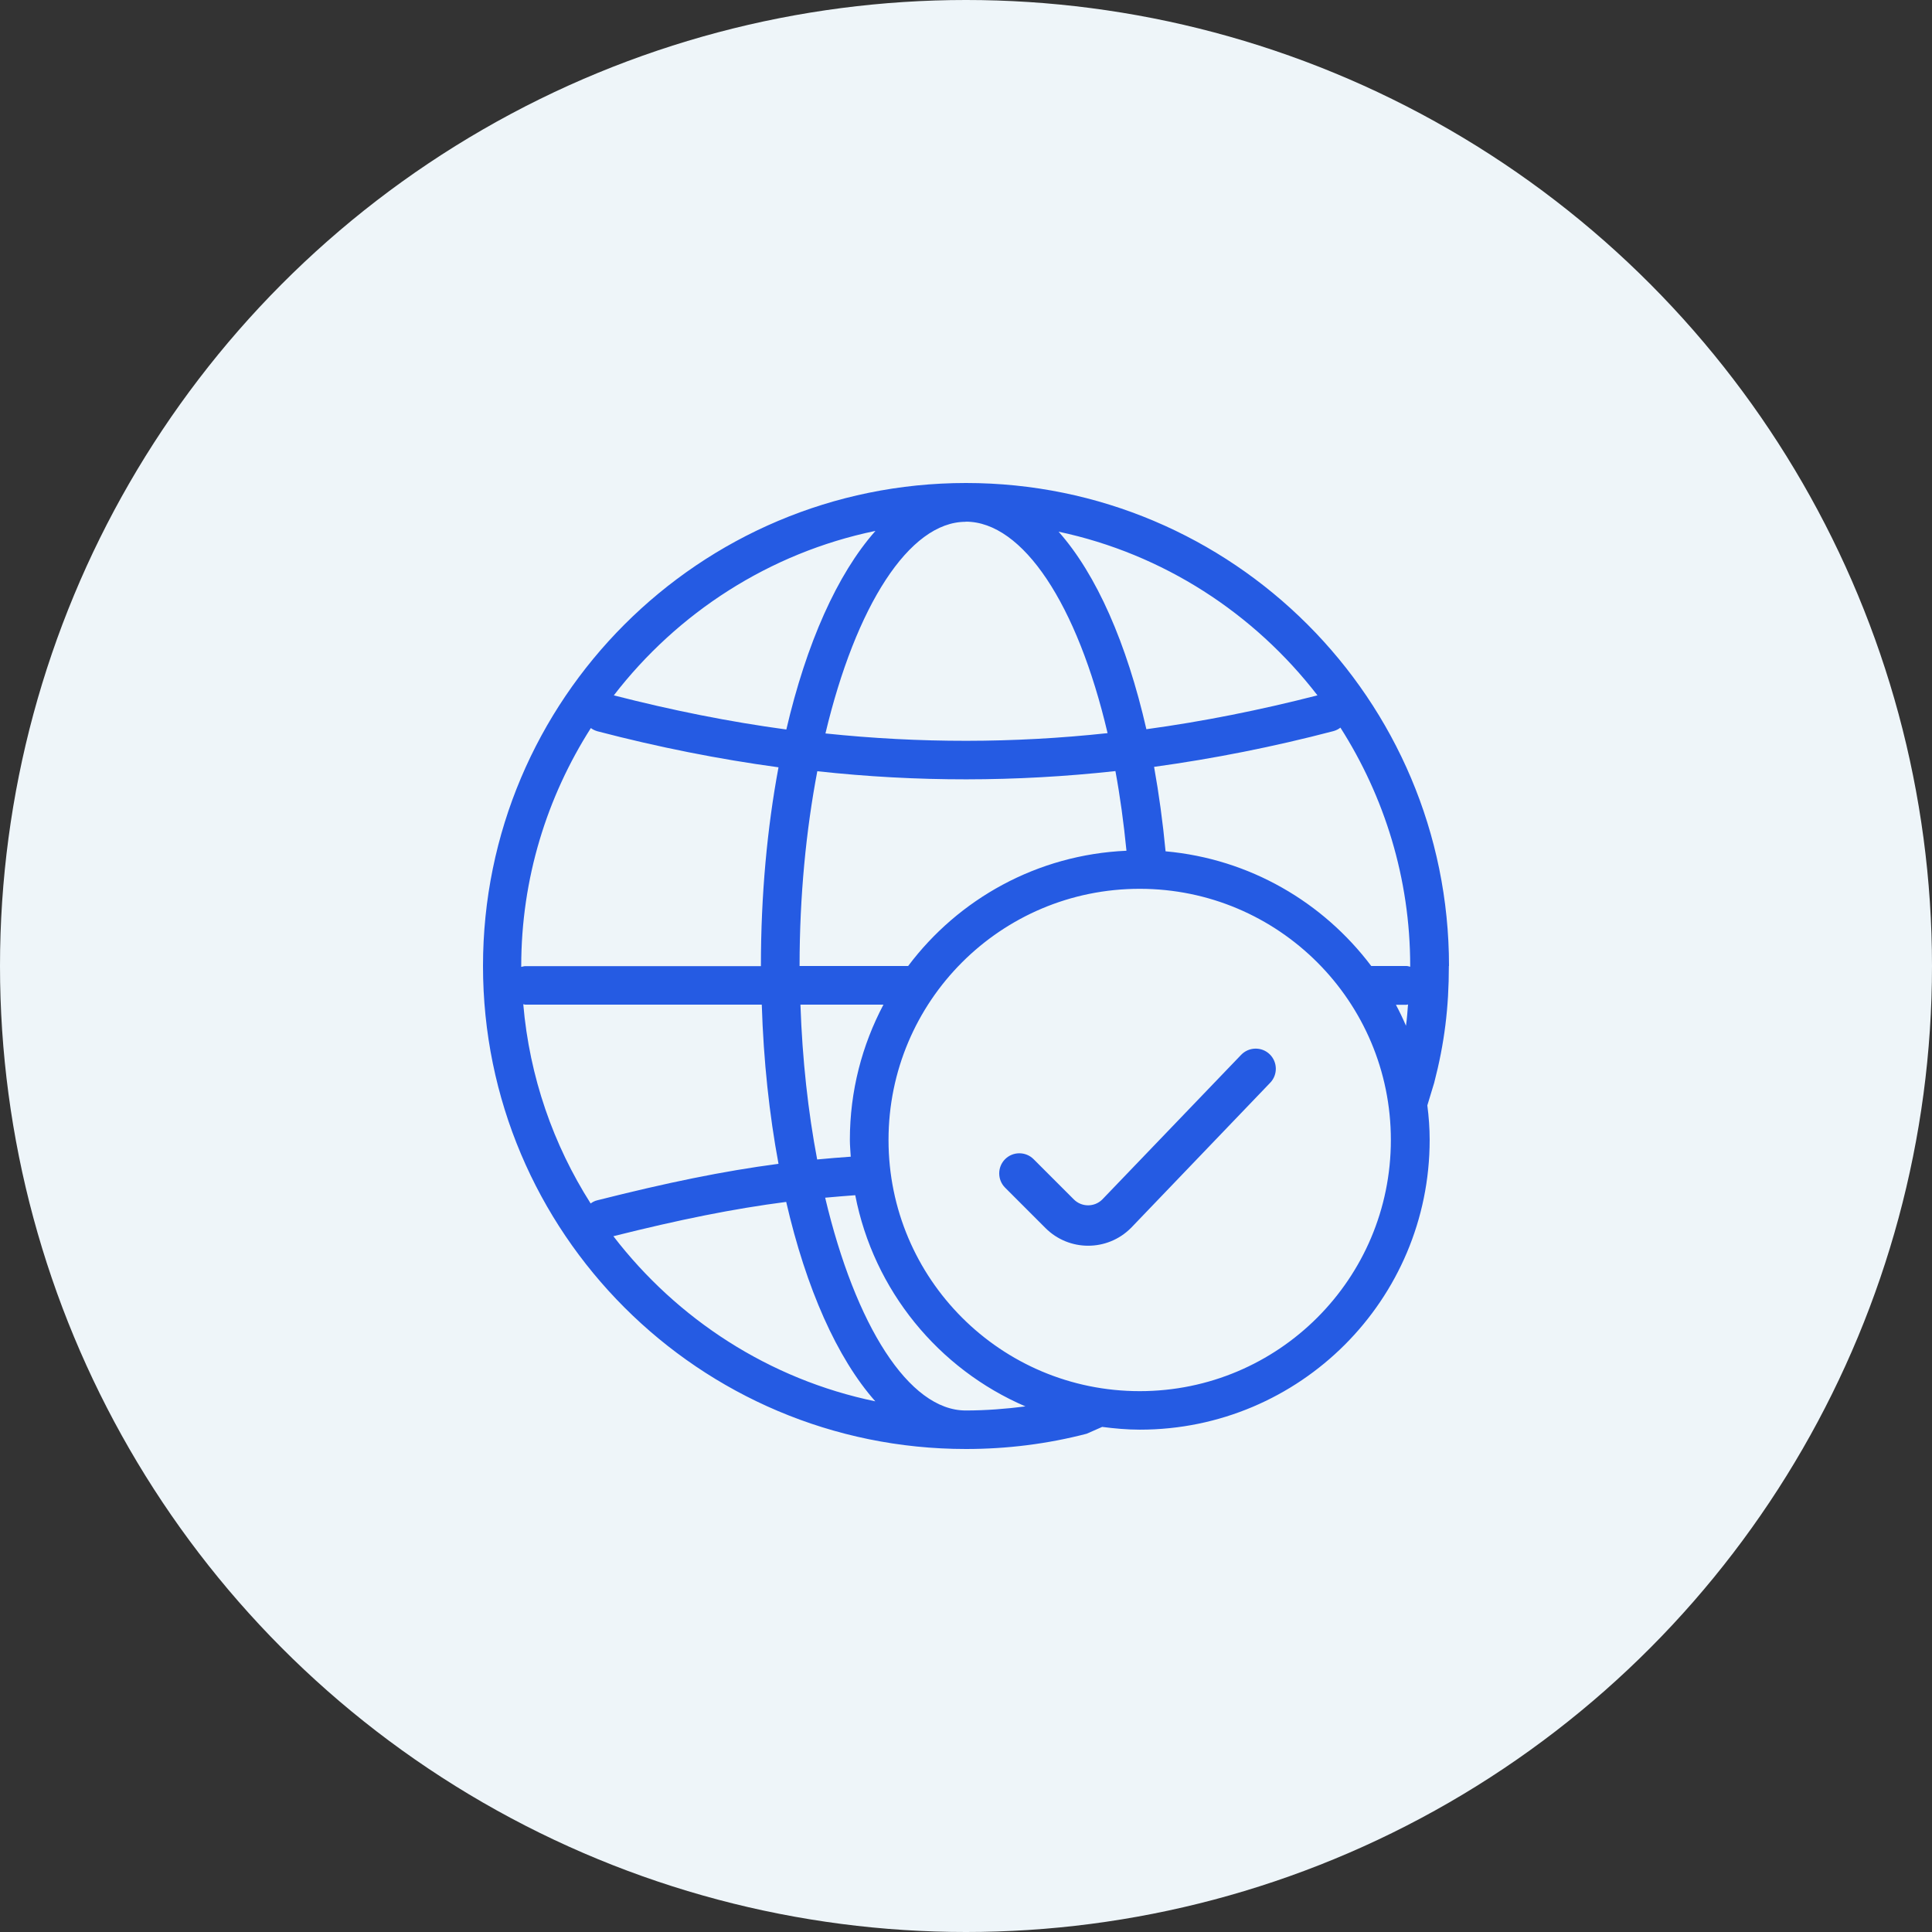
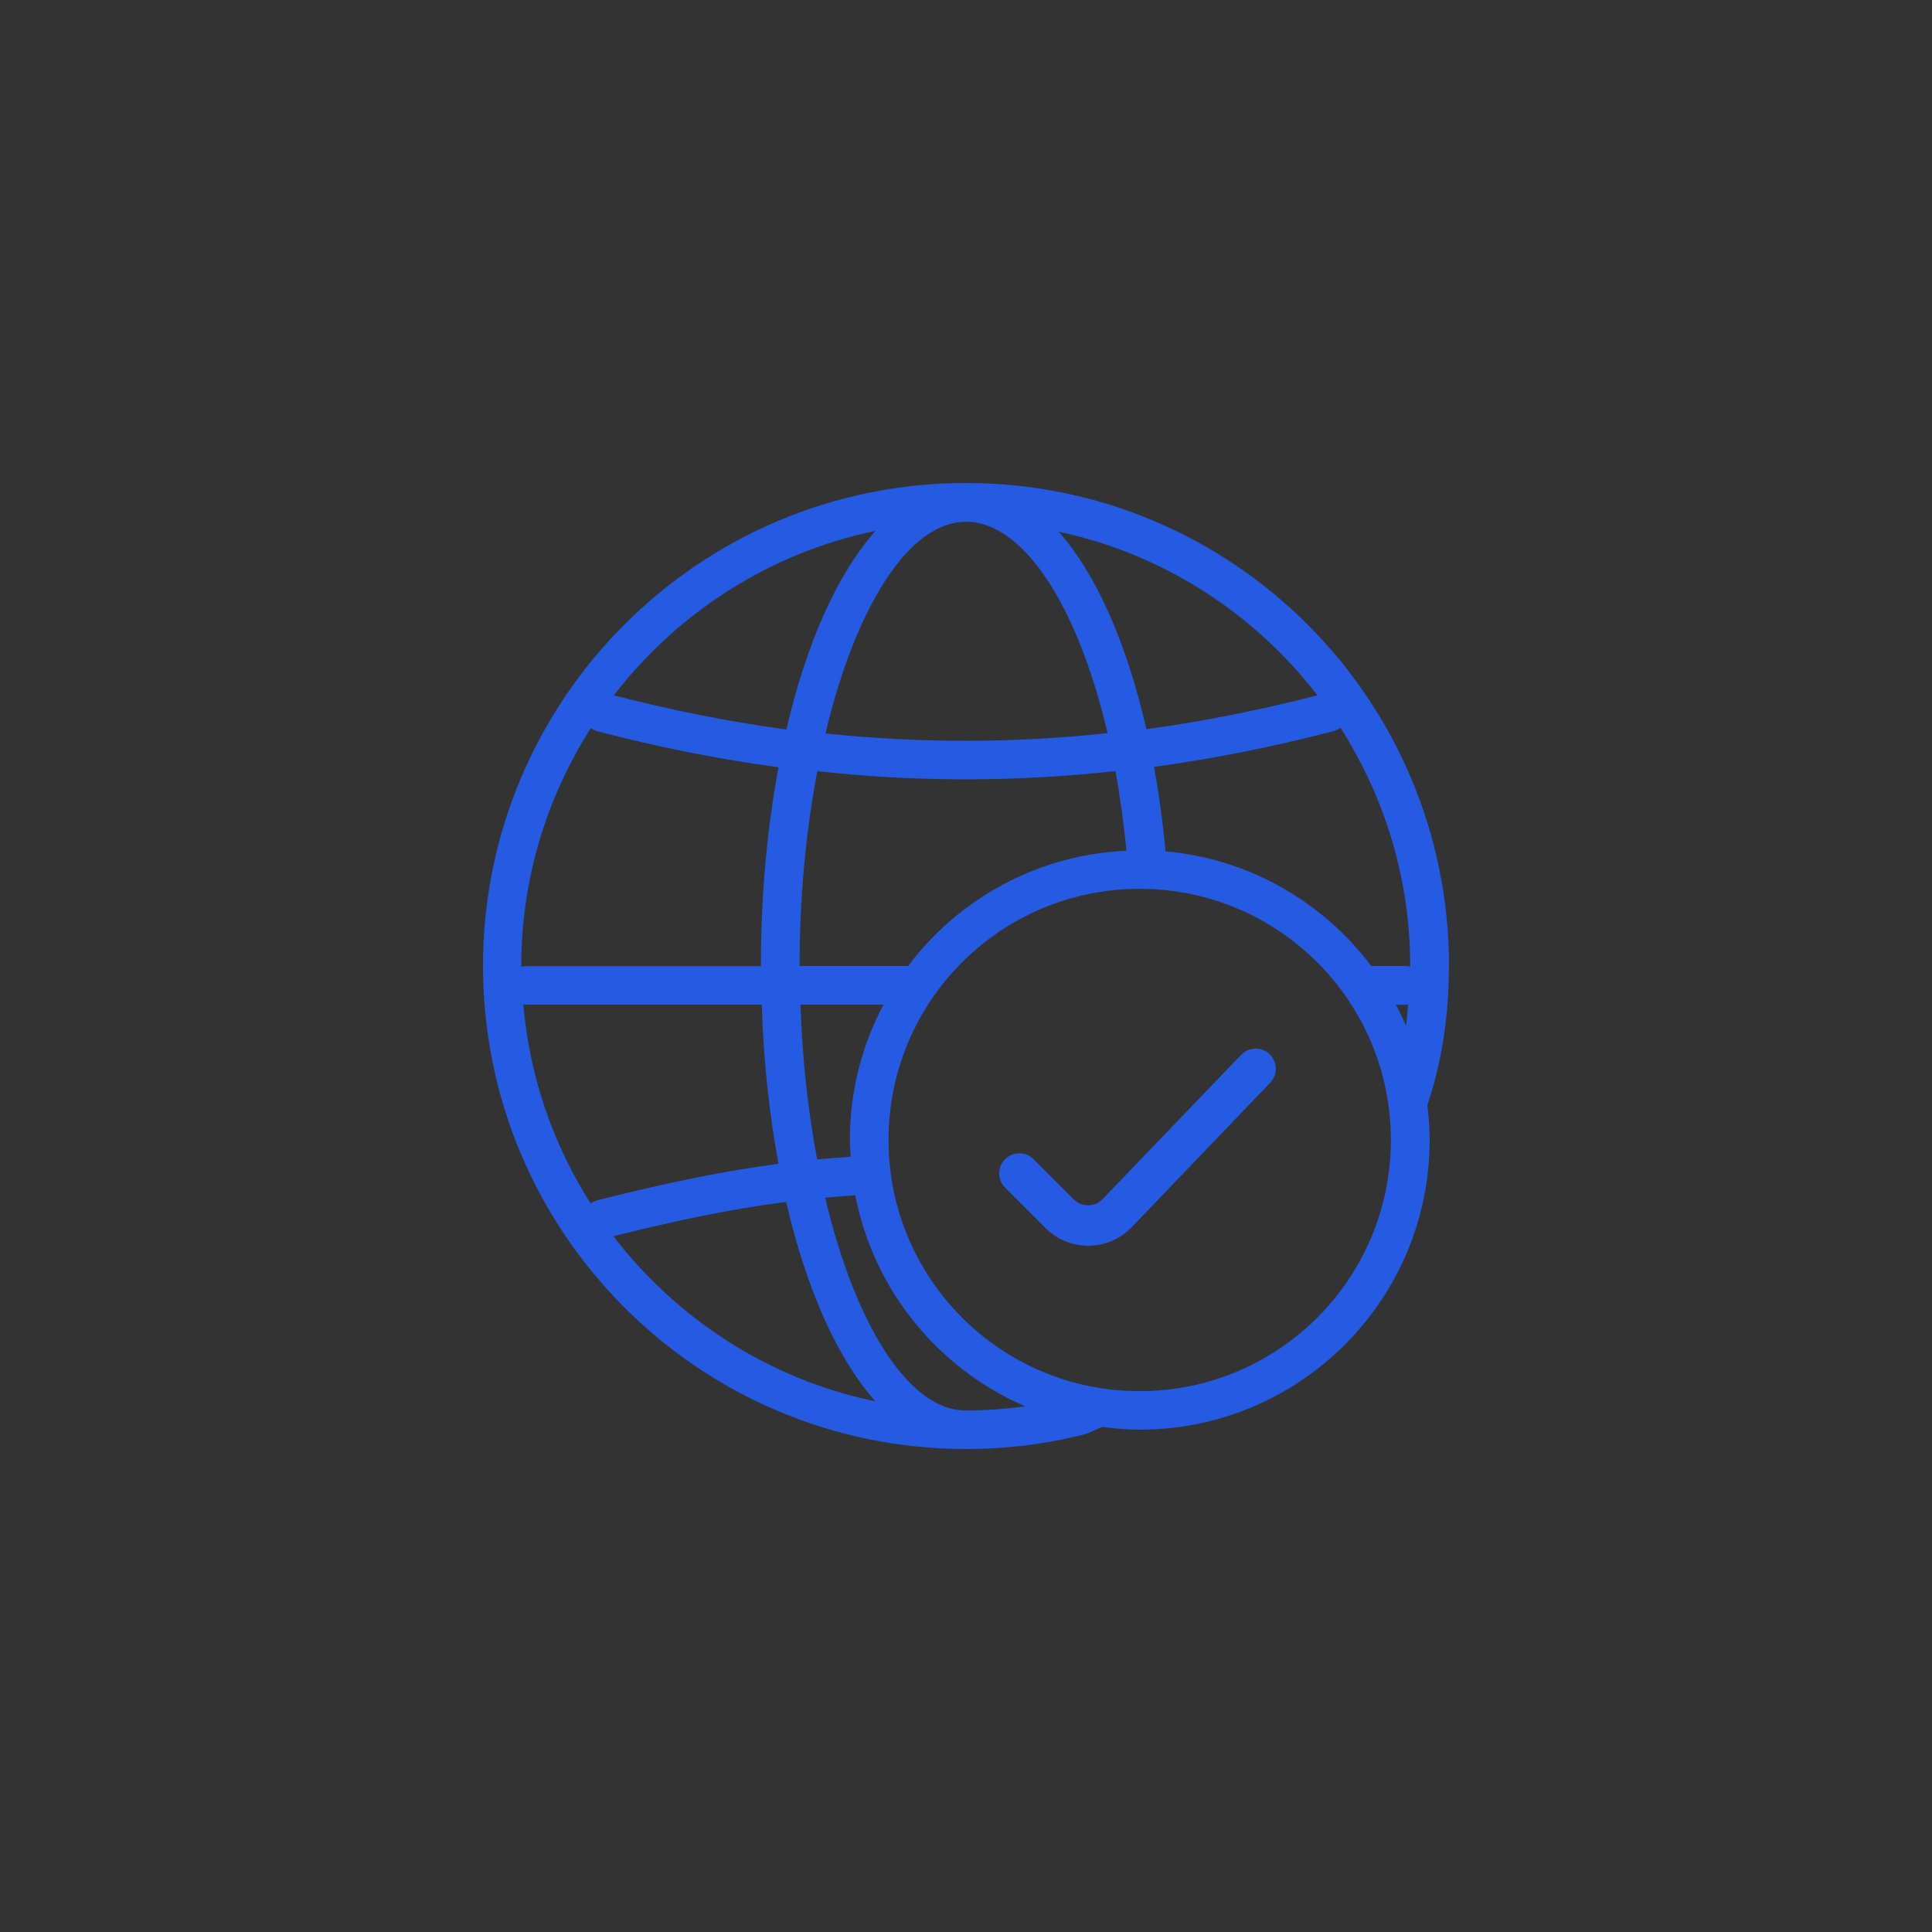
<svg xmlns="http://www.w3.org/2000/svg" width="108" height="108" viewBox="0 0 108 108" fill="none">
  <rect x="0" y="0" width="108" height="108" fill="#333333" stroke="none" />
-   <circle cx="54" cy="54" r="54" fill="#EEF5F9" />
  <path fill-rule="evenodd" clip-rule="evenodd" d="M81 54C81 39.09 68.91 27 54 27C39.09 27 27 39.09 27 54C27 68.91 39.09 81 54 81C56.299 81 58.558 80.716 60.744 80.147L61.613 79.765C62.304 79.854 63.003 79.919 63.718 79.919C72.664 79.919 79.919 72.664 79.919 63.718C79.919 63.06 79.871 62.426 79.789 61.792L80.171 60.533C80.748 58.315 80.992 56.324 80.992 54H81ZM78.831 54.041C78.757 54.024 78.692 54 78.619 54H76.653C73.964 50.433 69.86 48.012 65.156 47.589C65.001 45.948 64.782 44.364 64.514 42.868C67.821 42.413 71.16 41.755 74.54 40.87C74.687 40.829 74.817 40.764 74.93 40.675C77.384 44.526 78.831 49.092 78.831 54V54.041ZM47.508 63.718C47.508 64.035 47.541 64.343 47.557 64.66C46.923 64.701 46.297 64.758 45.68 64.815C45.176 62.158 44.851 59.249 44.745 56.161H49.385C48.191 58.42 47.508 60.988 47.508 63.718ZM33.013 67.268C30.933 63.994 29.6 60.208 29.251 56.137C29.291 56.137 29.324 56.161 29.364 56.161H42.584C42.682 59.314 43.007 62.304 43.519 65.058C40.423 65.465 37.278 66.115 33.386 67.098C33.248 67.13 33.126 67.195 33.013 67.277V67.268ZM50.766 54H44.697C44.697 50.084 45.062 46.403 45.688 43.112C51.262 43.722 56.779 43.714 62.353 43.104C62.613 44.51 62.816 45.997 62.97 47.557C57.981 47.776 53.578 50.254 50.766 54ZM53.984 29.161C57.177 29.161 60.224 33.776 61.914 40.983C56.641 41.552 51.408 41.552 46.143 41C47.833 33.898 50.815 29.169 53.984 29.169V29.161ZM73.647 38.871C70.413 39.7 67.236 40.333 64.083 40.764C62.986 35.962 61.296 32.111 59.176 29.722C65.034 30.965 70.112 34.288 73.647 38.871ZM48.93 29.689C46.801 32.094 45.078 35.97 43.957 40.78C40.78 40.35 37.571 39.708 34.313 38.871C37.871 34.256 43.007 30.908 48.922 29.681L48.93 29.689ZM33.029 40.699C33.135 40.78 33.256 40.837 33.395 40.878C36.815 41.772 40.179 42.438 43.519 42.893C42.885 46.289 42.535 50.043 42.535 54.008H29.356C29.283 54.008 29.21 54.041 29.137 54.049C29.137 54.032 29.137 54.016 29.137 54.008C29.137 49.109 30.575 44.55 33.029 40.699ZM34.288 69.105C37.985 68.178 40.992 67.569 43.949 67.187C45.062 72.022 46.793 75.922 48.93 78.335C42.998 77.108 37.855 73.744 34.288 69.105ZM53.984 78.847C50.807 78.847 47.817 74.085 46.127 66.952C46.679 66.903 47.24 66.854 47.809 66.813C48.84 72.135 52.464 76.531 57.323 78.619C56.234 78.757 55.121 78.847 53.984 78.847ZM63.71 77.766C55.95 77.766 49.669 71.485 49.669 63.726C49.669 55.966 55.95 49.685 63.71 49.685C71.469 49.685 77.75 55.974 77.75 63.726C77.75 71.477 71.469 77.766 63.71 77.766ZM78.034 56.169H78.619C78.619 56.169 78.676 56.153 78.709 56.153C78.676 56.543 78.652 56.958 78.595 57.34C78.424 56.941 78.237 56.551 78.034 56.169ZM60.037 67.057L57.778 64.798C57.34 64.36 56.624 64.36 56.186 64.798C55.747 65.237 55.747 65.952 56.186 66.391L58.444 68.65C59.761 69.966 61.898 69.966 63.214 68.65C63.214 68.65 63.23 68.633 63.263 68.601L71.006 60.525C71.437 60.078 71.42 59.363 70.974 58.932C70.527 58.501 69.812 58.518 69.381 58.965C64.213 64.352 61.621 67.049 61.621 67.049C61.183 67.488 60.468 67.488 60.029 67.049" fill="#255BE3" />
</svg>